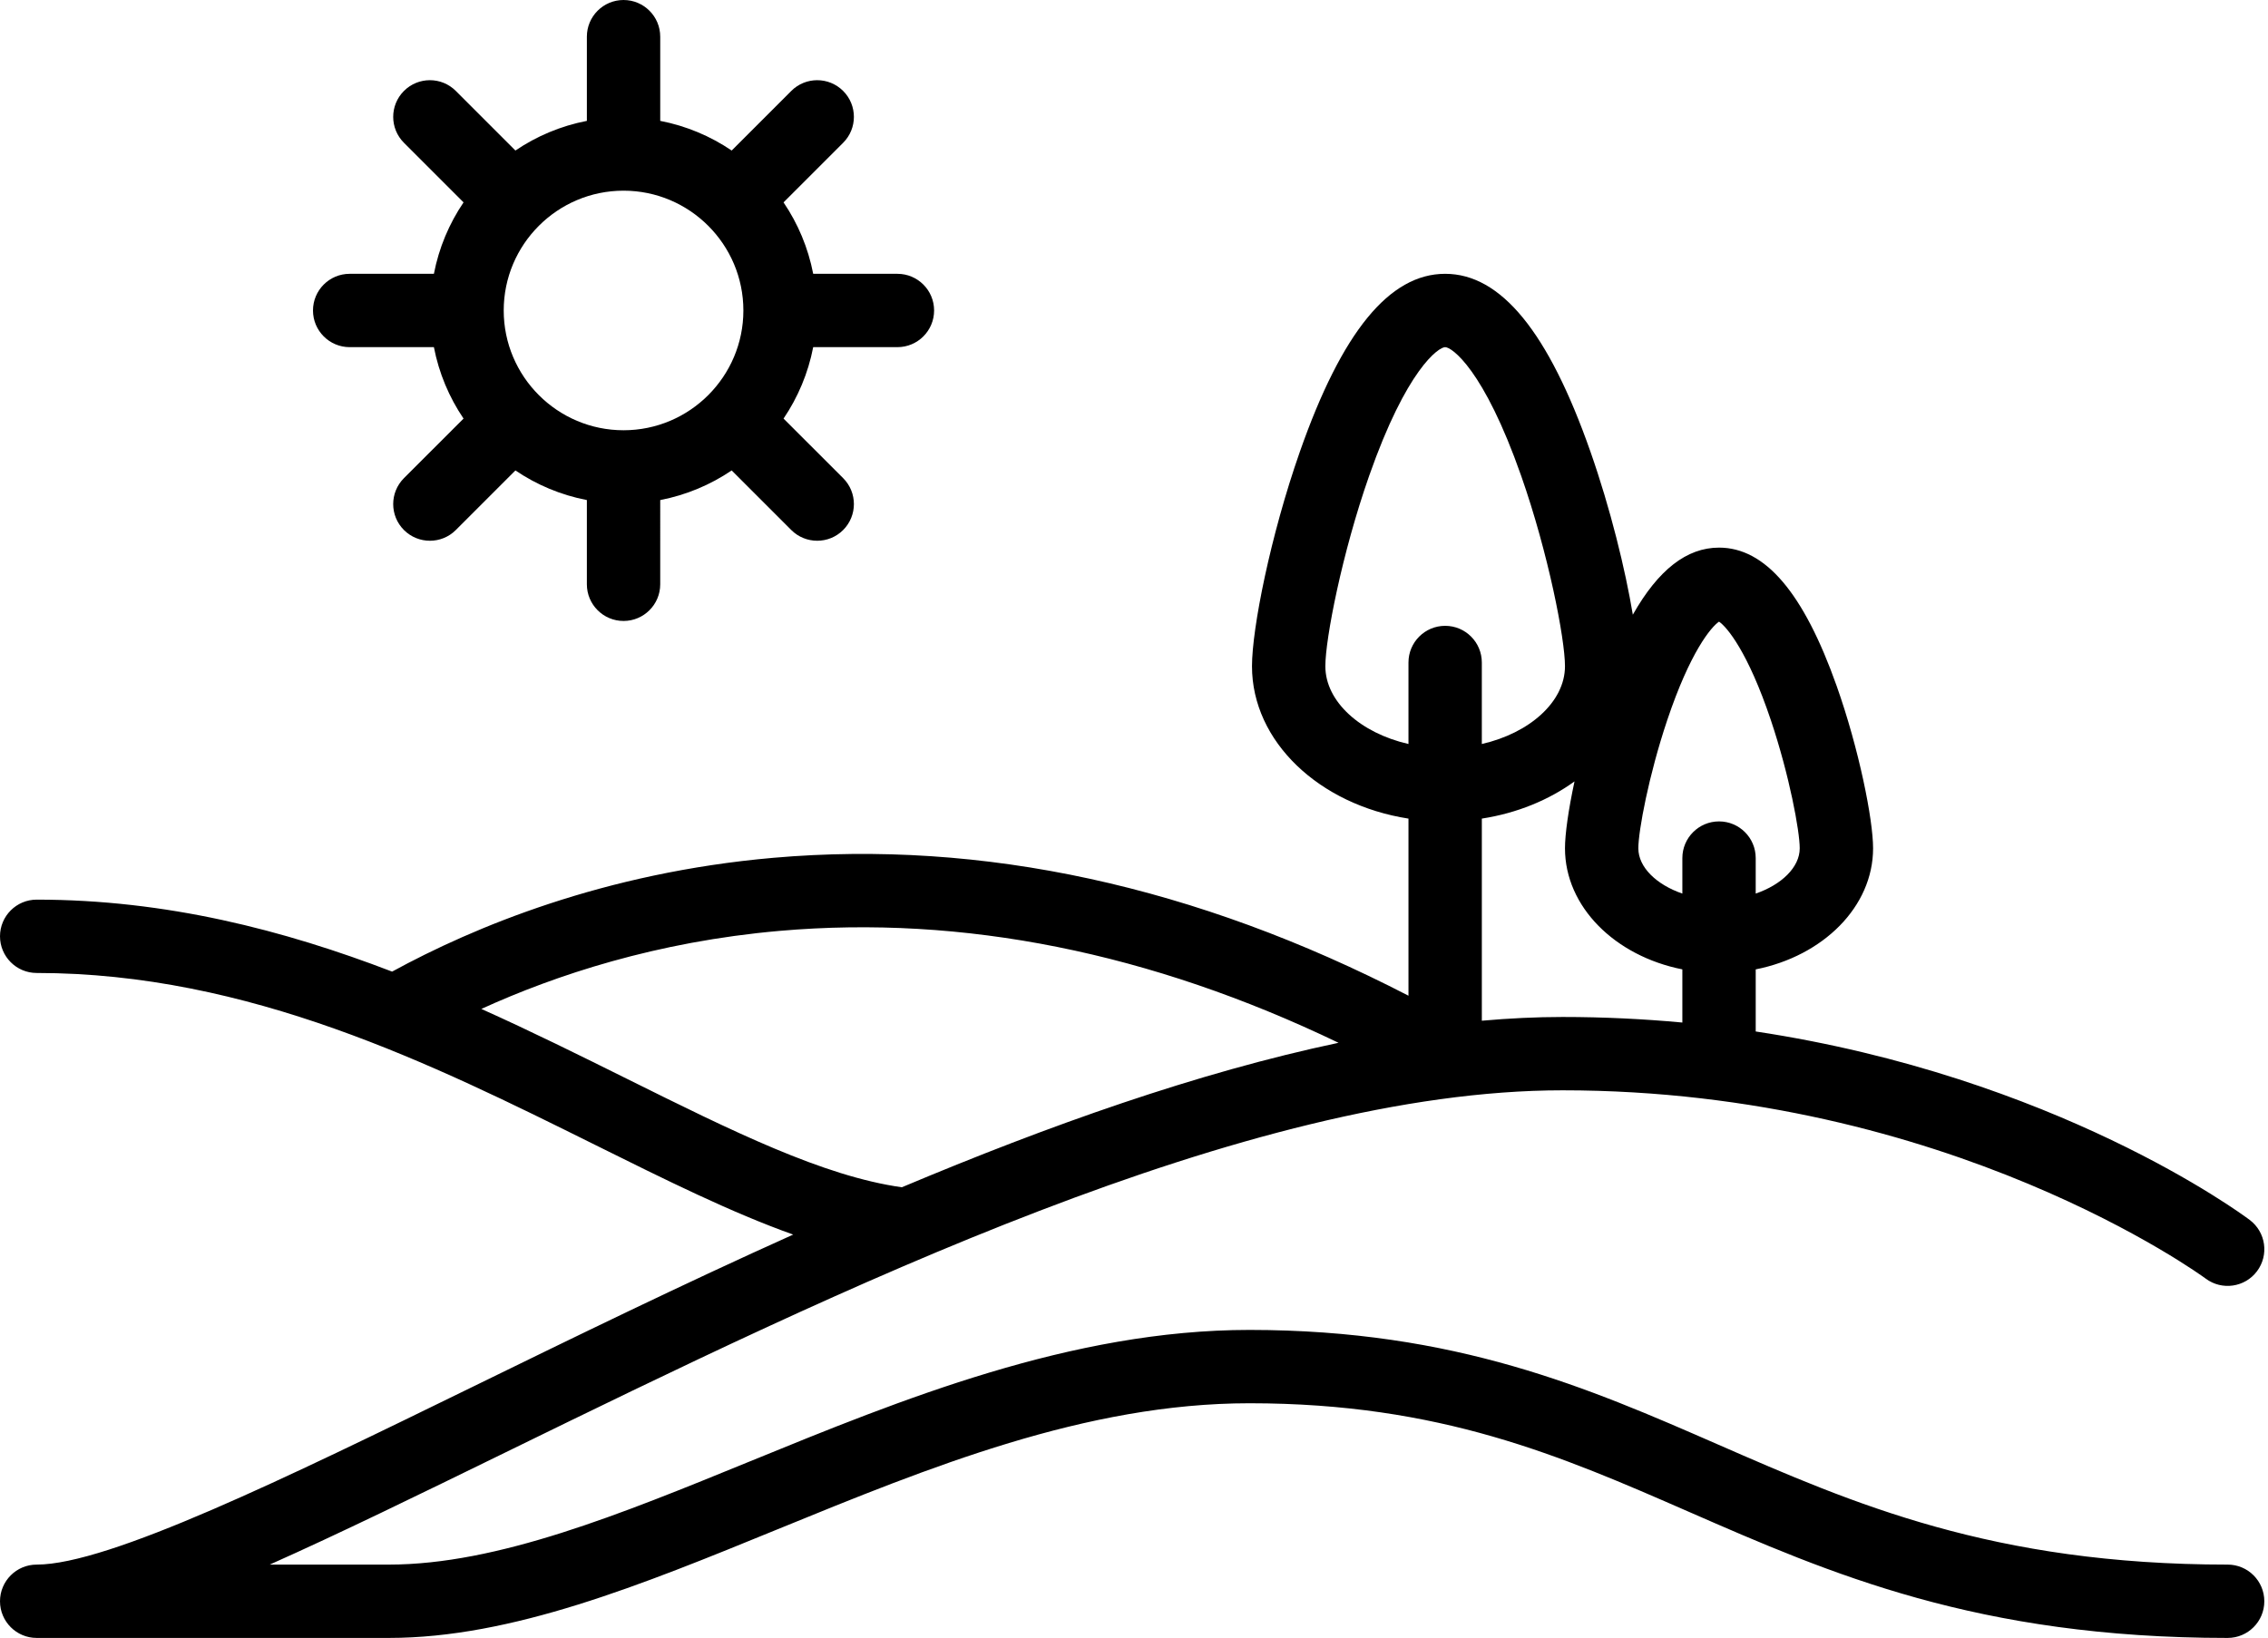
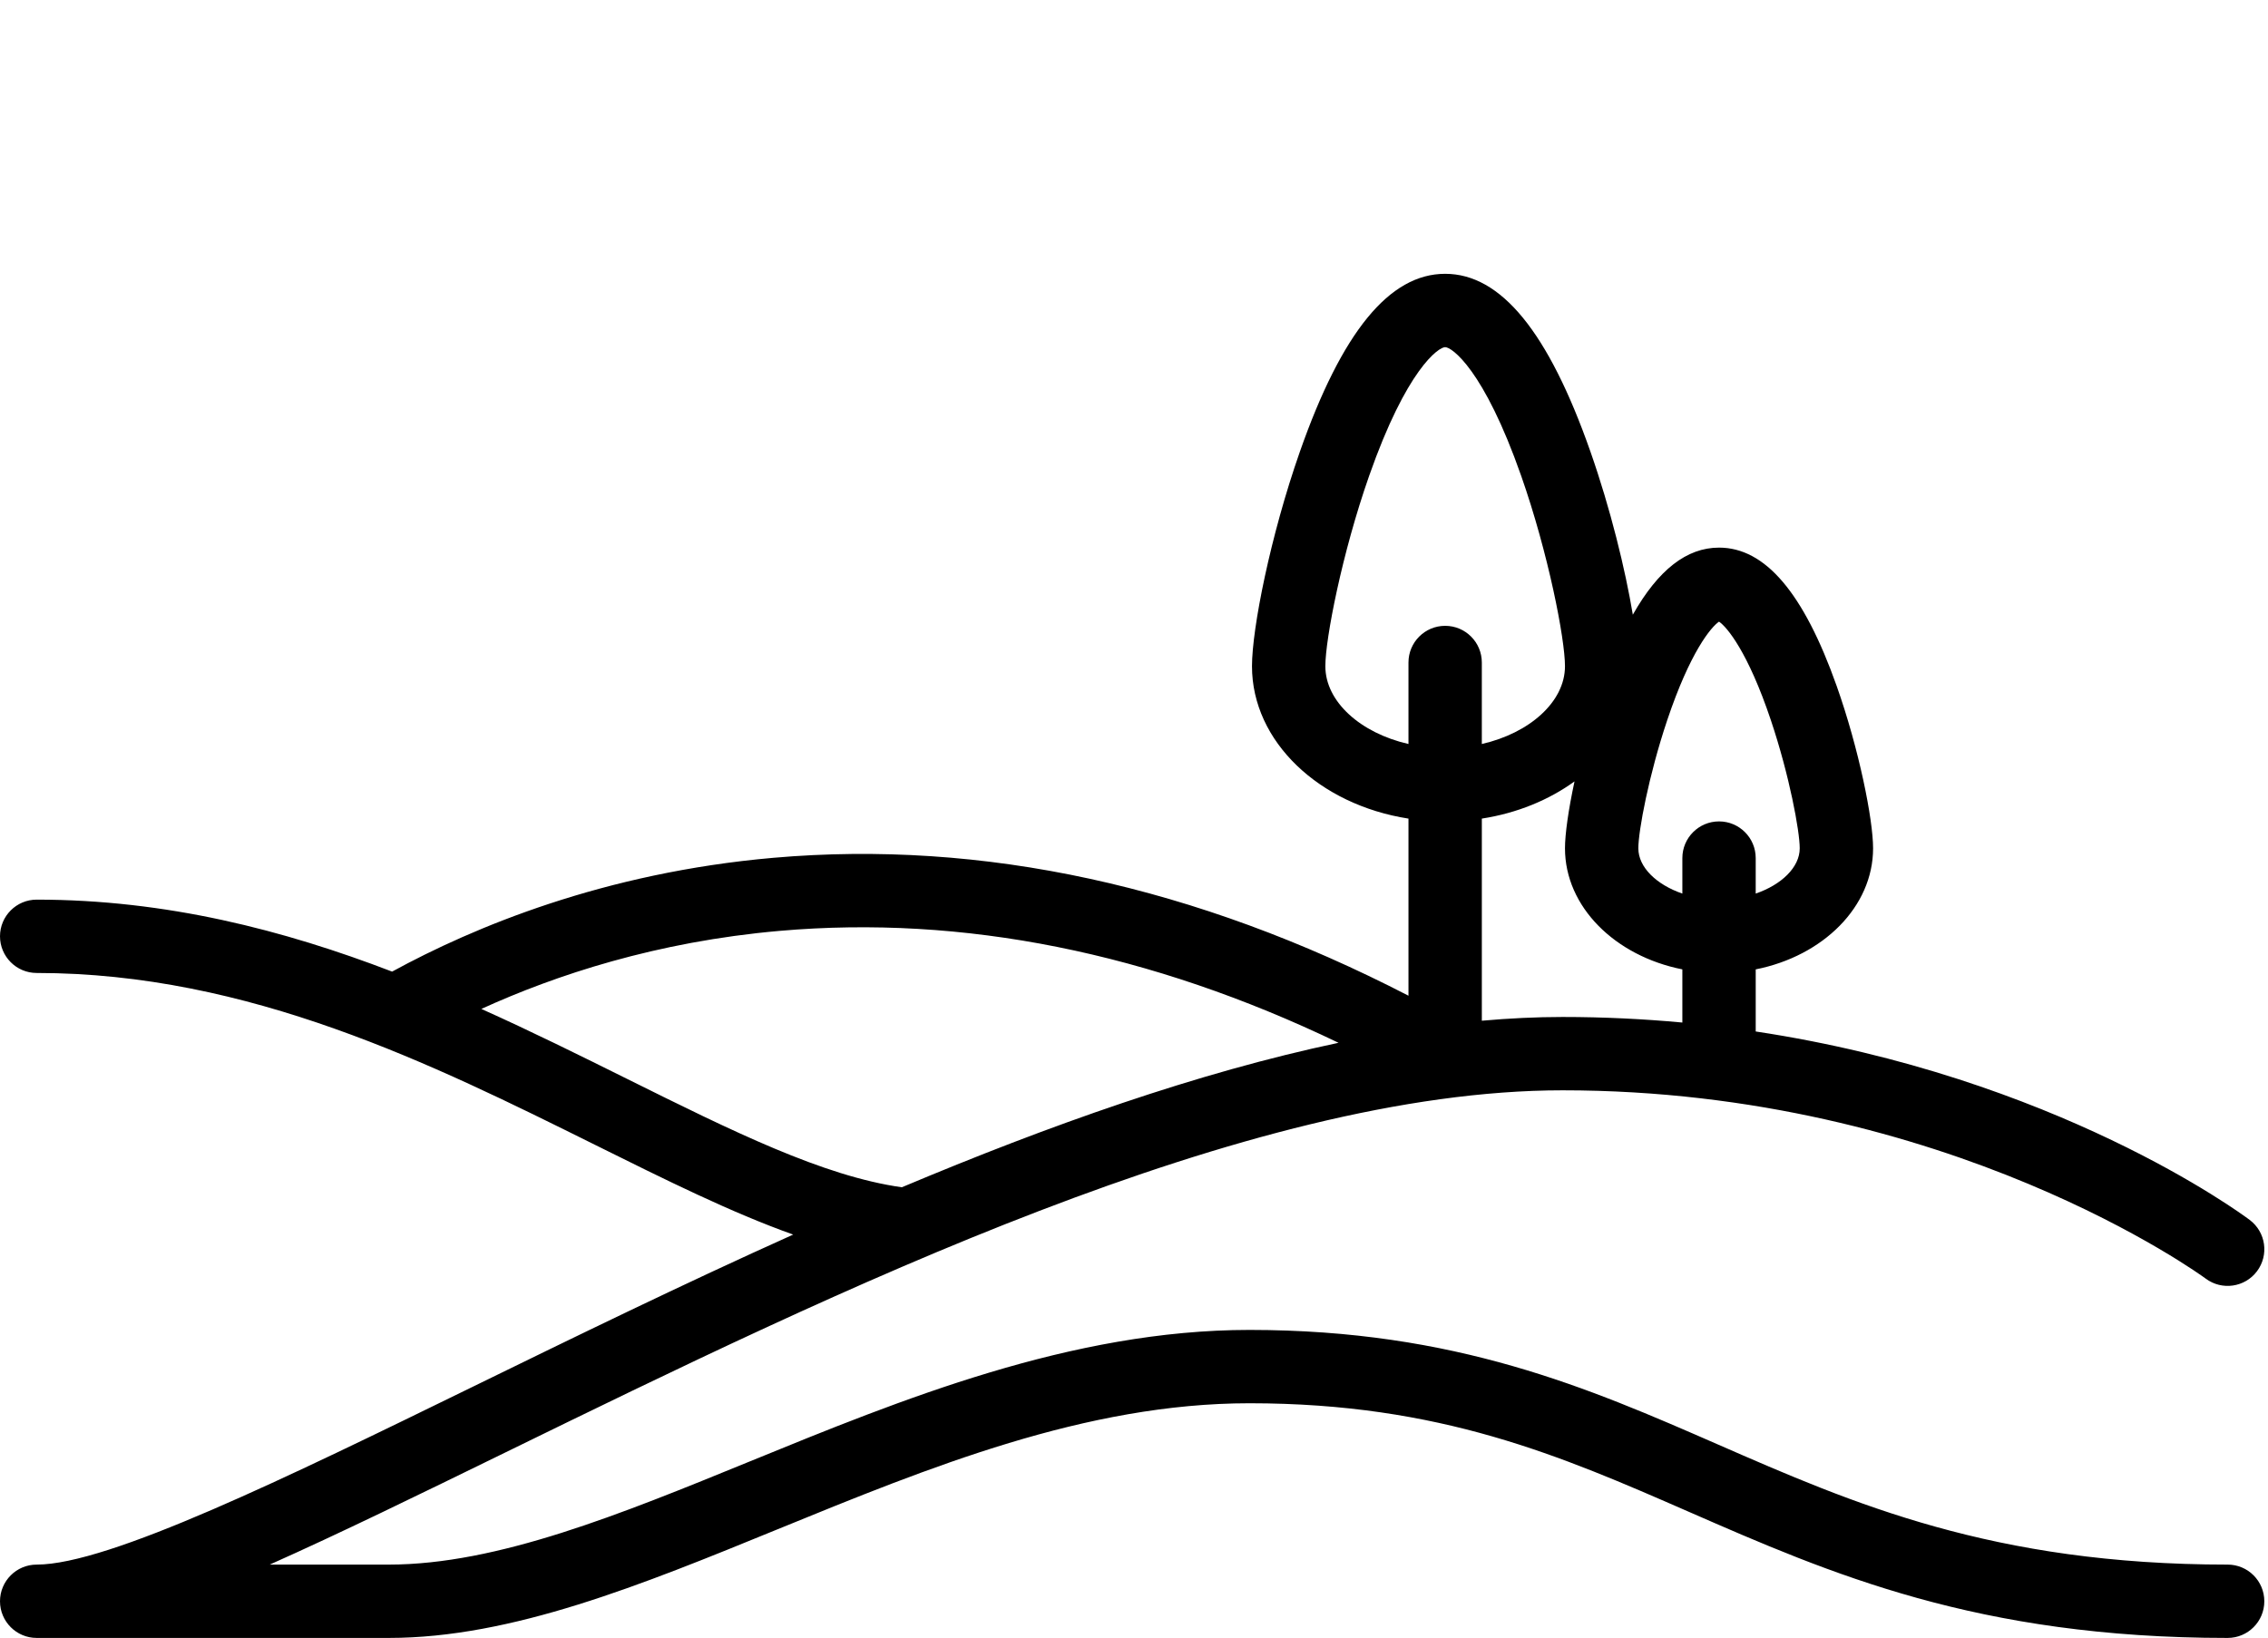
<svg xmlns="http://www.w3.org/2000/svg" xmlns:xlink="http://www.w3.org/1999/xlink" version="1.1" id="Layer_1" x="0px" y="0px" width="371px" height="268px" viewBox="0 0 371 268" enable-background="new 0 0 371 268" xml:space="preserve">
  <g>
    <defs>
      <rect id="SVGID_1_" width="371" height="268" />
    </defs>
    <clipPath id="SVGID_2_">
      <use xlink:href="#SVGID_1_" overflow="visible" />
    </clipPath>
    <path d="M364.398,256c-38.426,0-61.285-9.992-83.395-19.66c-21.078-9.211-42.871-18.738-76.605-18.738   c-29.132,0-57.066,11.426-81.714,21.504C101.441,247.793,81.375,256,63.602,256H44.125c11.375-5.07,24.348-11.41,38.543-18.348   c54.027-26.398,121.266-59.254,172.934-59.254c63.176,0,104.793,30.5,105.203,30.805c2.652,1.985,6.406,1.445,8.395-1.203   c1.988-2.652,1.453-6.41-1.199-8.398c-1.508-1.133-31.777-23.426-80.801-30.832v-10.16c11.008-2.184,19.199-10.234,19.199-19.809   c0-4.688-2.281-16.184-5.965-26.586c-5.395-15.219-11.684-22.613-19.234-22.613c-5.273,0-9.934,3.613-14.102,10.976   c-1.227-7.371-3.656-17.336-6.934-26.68c-6.867-19.578-14.641-29.097-23.766-29.097S219.5,54.32,212.637,73.898   c-4.84,13.805-7.836,28.973-7.836,35.106c0,12.359,11.035,22.676,25.598,24.937v28.977   c-34.758-17.961-69.668-25.555-103.902-22.563c-27.668,2.422-49.019,11.333-62.355,18.621C46.422,152.172,27.188,147.199,6,147.199   c-3.312,0-6,2.688-6,6s2.688,6,6,6c34.723,0,64.789,14.938,91.316,28.112c11.676,5.798,22.352,11.103,32.434,14.692   c-18.16,8.164-35.859,16.808-52.348,24.867C46.742,241.852,17.785,256,6,256c-3.312,0-6,2.688-6,6s2.688,6,6,6h57.602   c20.132,0,41.261-8.641,63.625-17.789c24.777-10.133,50.398-20.609,77.171-20.609c31.227,0,50.934,8.613,71.801,17.734   C299.434,257.496,323.465,268,364.398,268c3.316,0,6-2.688,6-6S367.715,256,364.398,256 M255.602,166.398   c-4.316,0-8.723,0.215-13.203,0.613v-33.071c5.762-0.894,10.969-3.043,15.16-6.086c-1.004,4.668-1.559,8.637-1.559,10.946   c0,9.574,8.191,17.625,19.199,19.809v8.699C268.922,166.727,262.387,166.398,255.602,166.398 M272.727,117.828   c3.746-11.172,7.188-15.254,8.473-16.113c1.285,0.859,4.727,4.941,8.477,16.113c3.043,9.07,4.723,18.156,4.723,20.973   c0,3.117-3,5.965-7.199,7.406v-5.809c0-3.313-2.688-6-6-6s-6,2.688-6,6v5.809C271,144.766,268,141.918,268,138.801   C268,135.984,269.684,126.898,272.727,117.828 M216.801,109.004c0-4.473,2.723-18.481,7.16-31.133   c6.133-17.496,11.371-21.07,12.438-21.07c1.07,0,6.309,3.574,12.441,21.07c4.438,12.649,7.16,26.66,7.16,31.133   c0,5.84-5.805,10.949-13.602,12.73v-13.336c0-3.312-2.684-6-6-6c-3.313,0-6,2.688-6,6v13.336   C222.605,119.957,216.801,114.844,216.801,109.004 M102.656,176.566c-7.672-3.813-15.629-7.762-23.918-11.484   c12.121-5.531,28.637-11.008,48.801-12.773c30-2.62,60.688,3.539,91.418,18.313c-23.102,4.879-47.461,13.551-71.437,23.641   C134.668,192.453,119.797,185.078,102.656,176.566" />
  </g>
  <g>
    <defs>
-       <rect id="SVGID_3_" width="371" height="268" />
-     </defs>
+       </defs>
    <clipPath id="SVGID_4_">
      <use xlink:href="#SVGID_3_" overflow="visible" />
    </clipPath>
    <path clip-path="url(#SVGID_4_)" d="M57.199,56.801h13.778c0.824,4.258,2.5,8.219,4.851,11.687l-9.75,9.746   c-2.344,2.344-2.344,6.145,0,8.489c1.172,1.168,2.707,1.754,4.242,1.754c1.535,0,3.075-0.582,4.242-1.754l9.75-9.75   C87.781,79.324,91.738,81,96,81.82v13.782c0,3.312,2.688,6,6,6s6-2.688,6-6V81.82c4.262-0.82,8.219-2.496,11.688-4.847l9.75,9.75   c1.167,1.168,2.707,1.754,4.242,1.754c1.535,0,3.07-0.582,4.242-1.754c2.344-2.344,2.344-6.145,0-8.489l-9.75-9.746   c2.351-3.468,4.027-7.429,4.851-11.687h13.778c3.312,0,6-2.688,6-6c0-3.313-2.688-6-6-6h-13.778   c-0.824-4.262-2.5-8.223-4.851-11.688l9.75-9.75c2.344-2.343,2.344-6.14,0-8.484c-2.344-2.344-6.145-2.344-8.484,0l-9.75,9.75   c-3.469-2.352-7.426-4.027-11.688-4.852V6c0-3.312-2.688-6-6-6s-6,2.688-6,6v13.777c-4.262,0.825-8.219,2.5-11.688,4.852   l-9.75-9.75c-2.339-2.344-6.14-2.344-8.484,0c-2.344,2.344-2.344,6.144,0,8.484l9.75,9.75c-2.351,3.465-4.027,7.426-4.851,11.688   H57.199c-3.312,0-6,2.687-6,6C51.199,54.113,53.887,56.801,57.199,56.801 M102,31.199c10.809,0,19.602,8.793,19.602,19.602   c0,10.804-8.793,19.597-19.602,19.597s-19.602-8.793-19.602-19.597C82.398,39.992,91.191,31.199,102,31.199" />
  </g>
</svg>